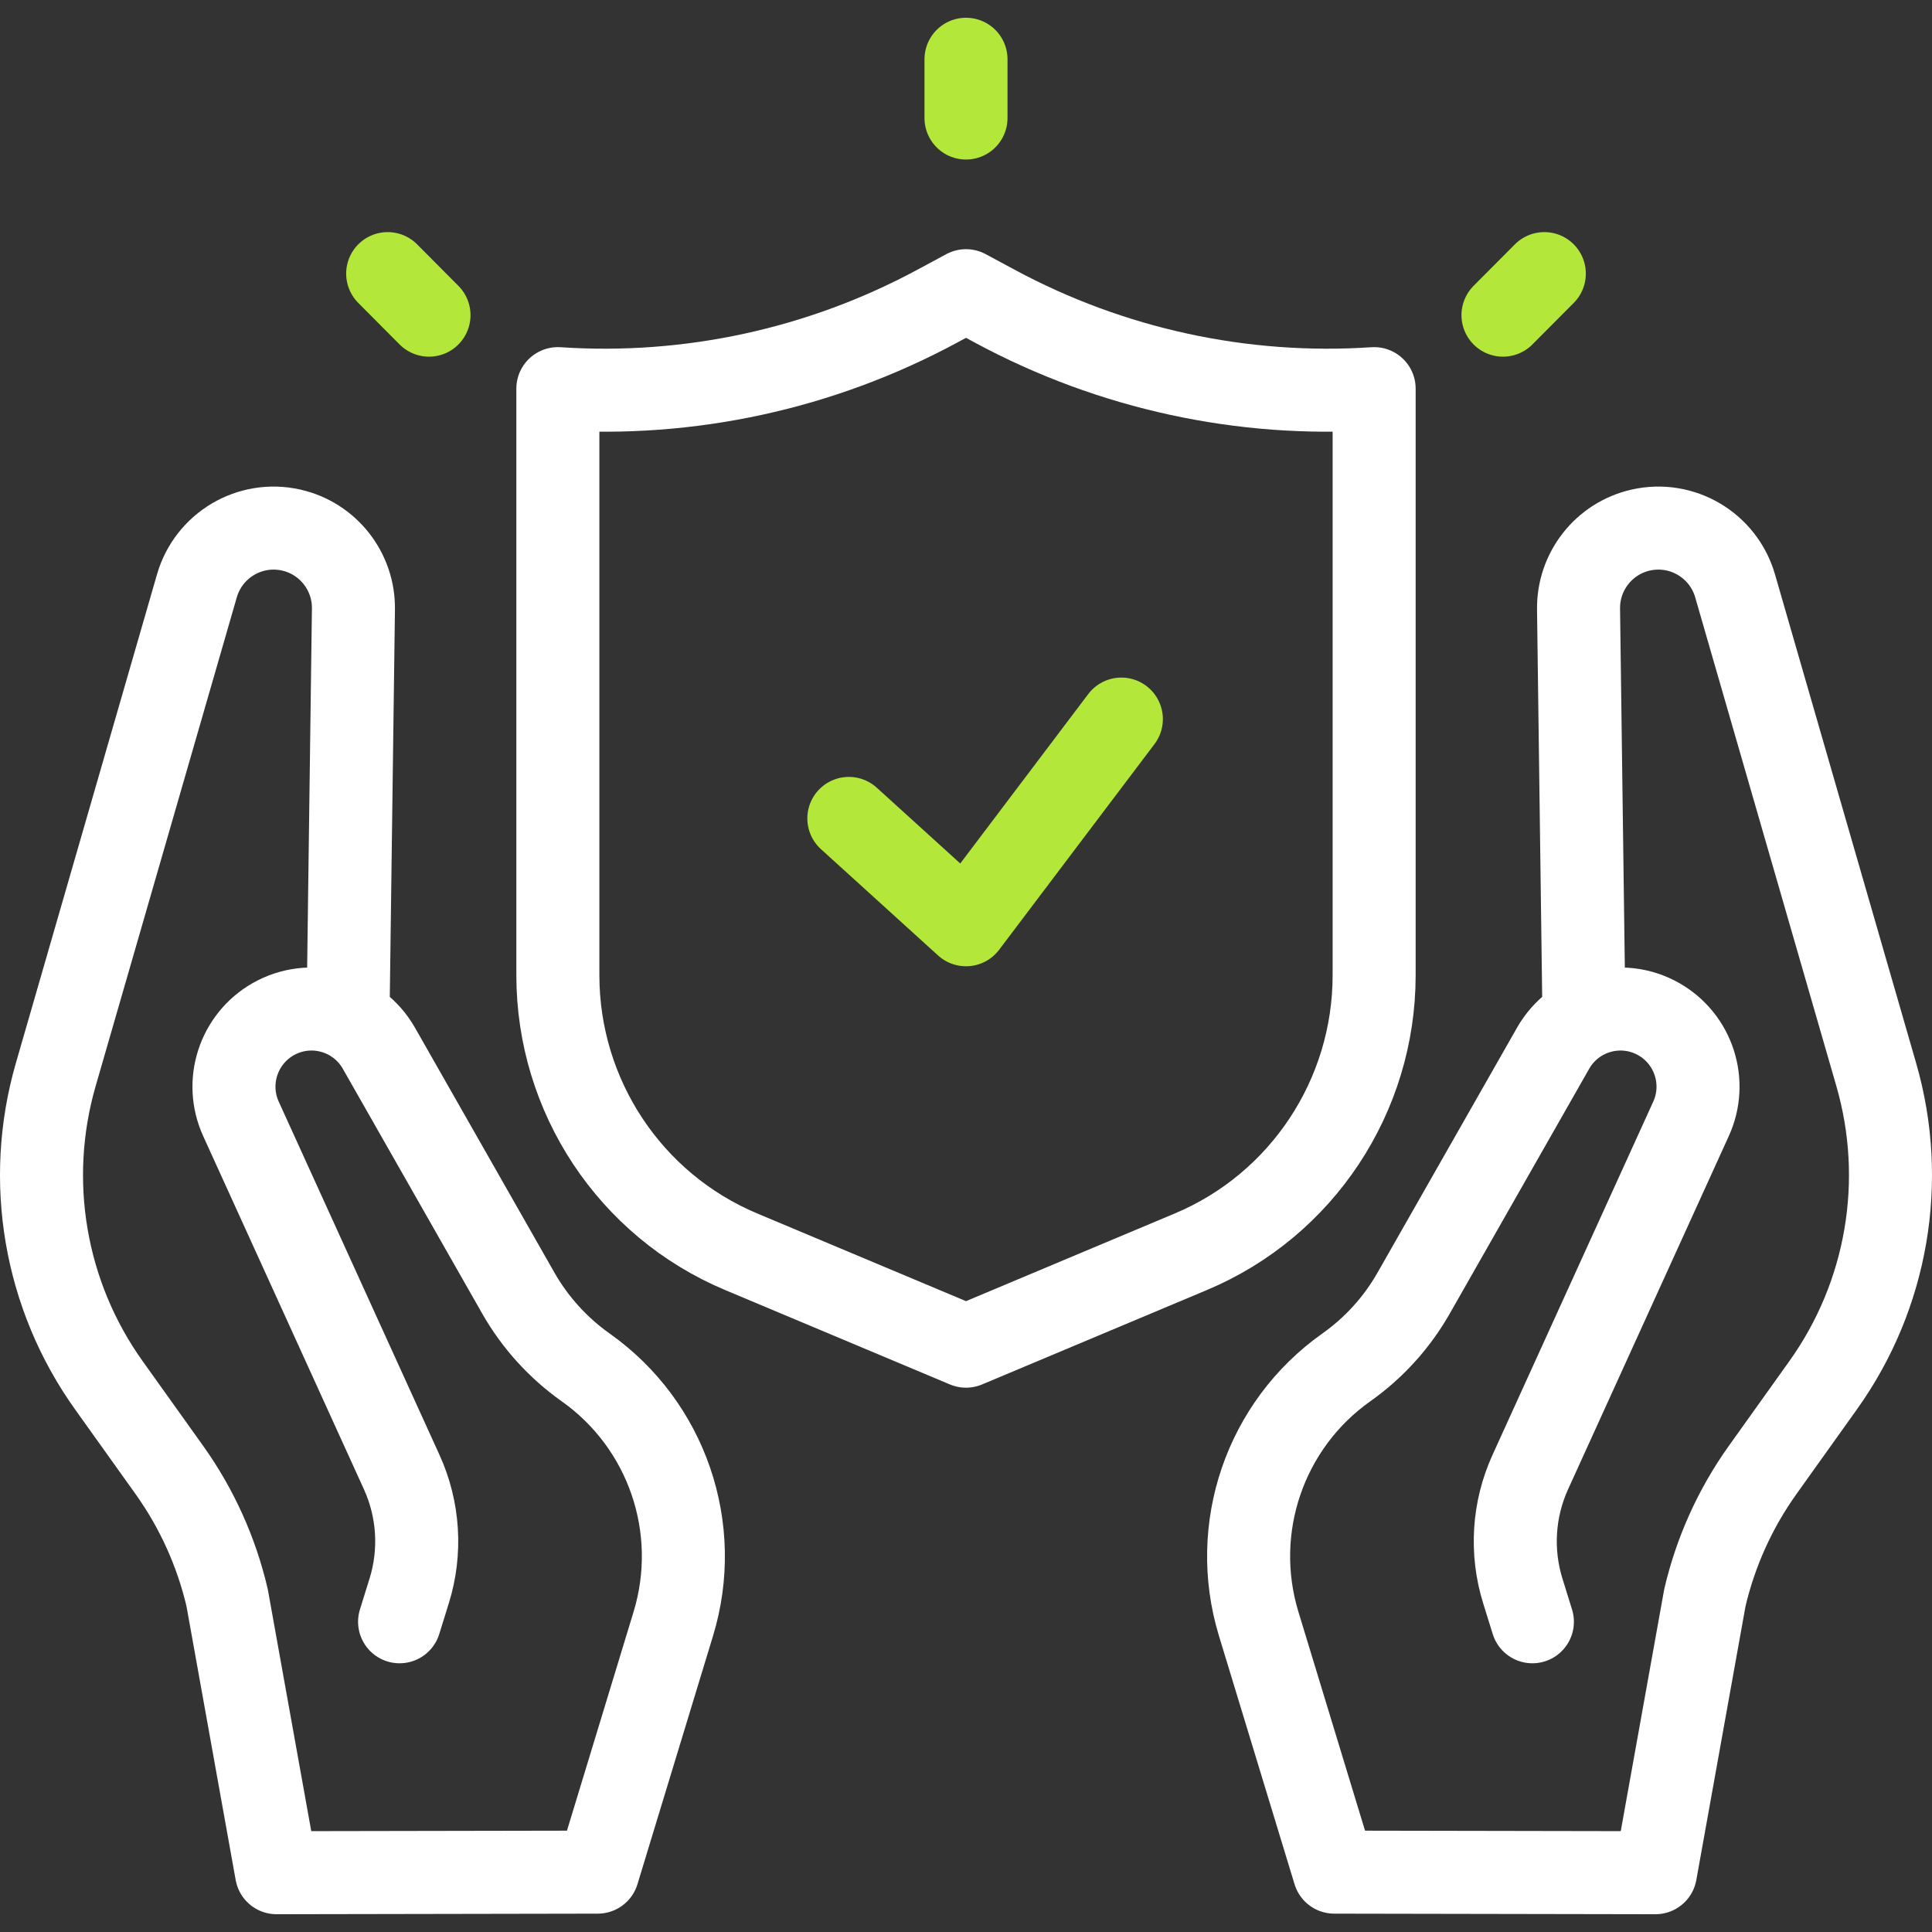
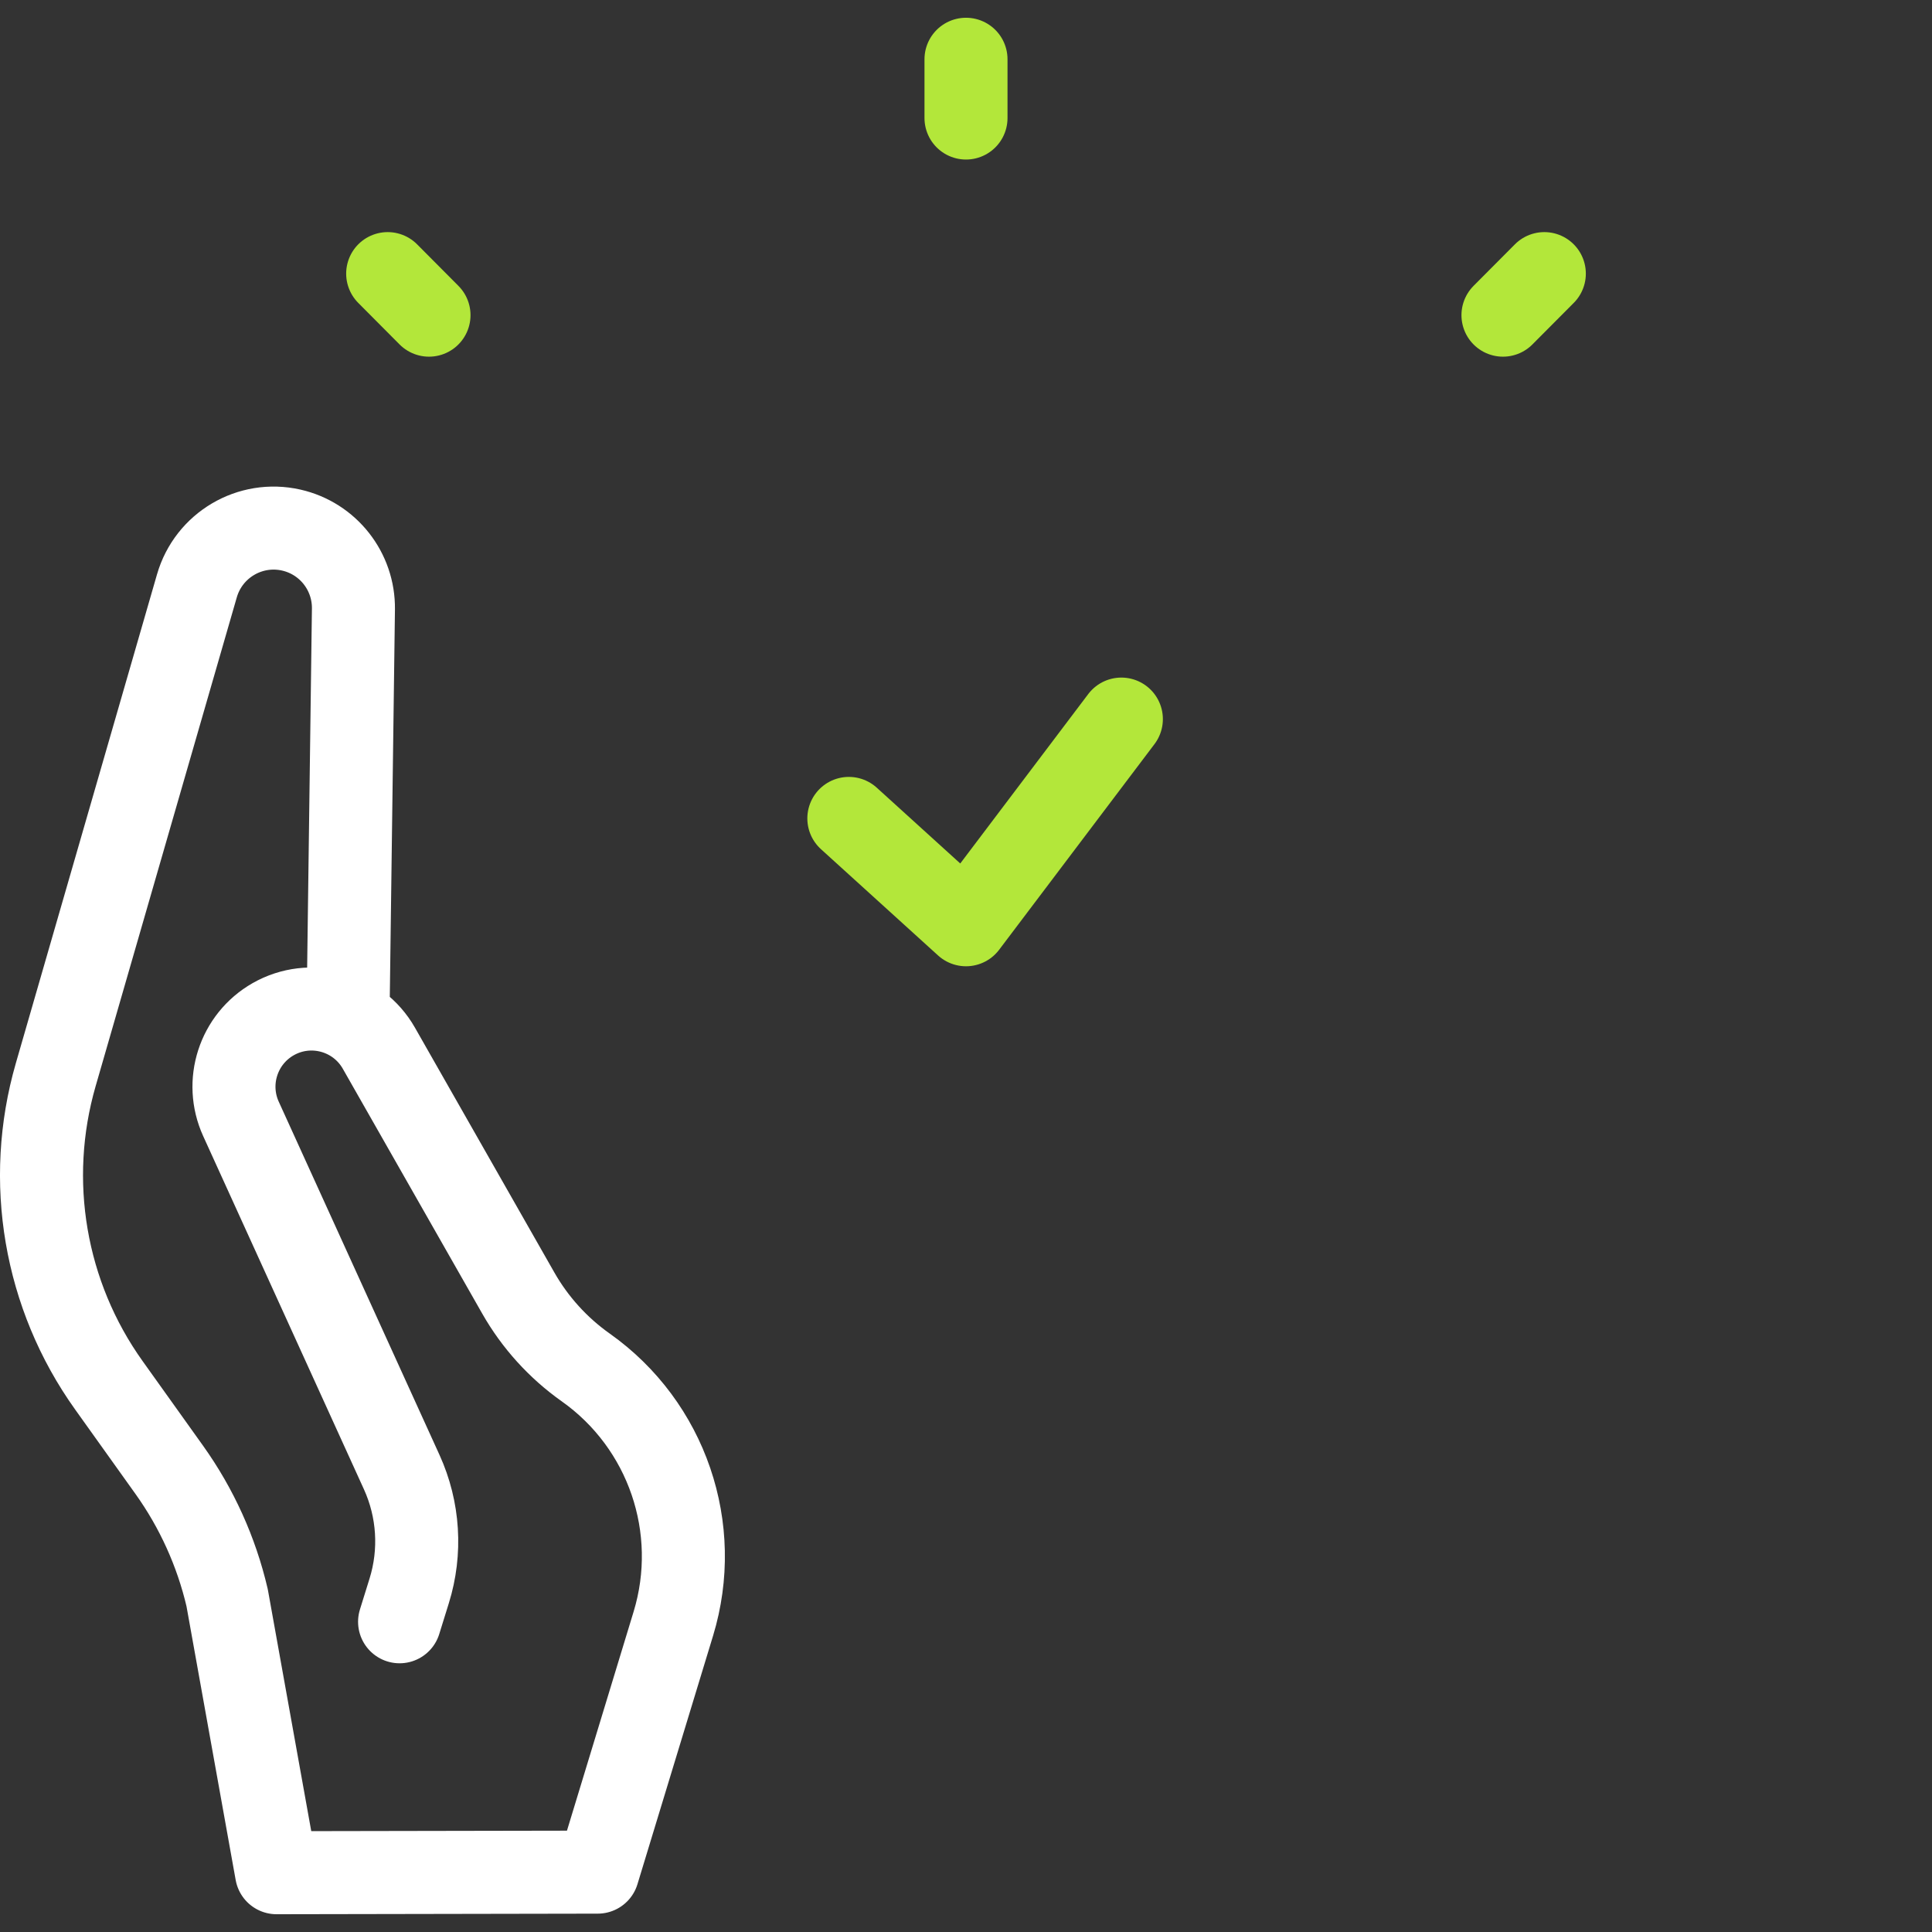
<svg xmlns="http://www.w3.org/2000/svg" width="80" height="80" viewBox="0 0 80 80" fill="none">
  <rect x="0" y="0" width="80" height="80" fill="#333333" stroke="none" />
  <g clip-path="url(#clip0_1_14279)">
    <path d="M40 2.454V4.887" stroke="#B3E73A" stroke-width="3.438" stroke-miterlimit="10" stroke-linecap="round" stroke-linejoin="round" />
    <path d="M16.053 11.33L17.764 13.05" stroke="#B3E73A" stroke-width="3.438" stroke-miterlimit="10" stroke-linecap="round" stroke-linejoin="round" />
    <path d="M63.947 11.33L62.235 13.05" stroke="#B3E73A" stroke-width="3.438" stroke-miterlimit="10" stroke-linecap="round" stroke-linejoin="round" />
    <path d="M16.546 67.154L16.943 65.877C17.448 64.255 17.338 62.505 16.635 60.959L9.977 46.329C9.289 44.816 9.867 43.028 11.309 42.204C12.849 41.325 14.81 41.862 15.688 43.403L21.463 53.545C22.157 54.763 23.109 55.813 24.252 56.622C27.621 59.006 29.084 63.284 27.881 67.236L24.751 77.521L11.451 77.545L9.405 66.158C8.96 64.254 8.146 62.455 7.01 60.864L4.506 57.359C1.847 53.637 1.037 48.901 2.307 44.503L8.153 24.26C8.639 22.574 10.355 21.561 12.063 21.95C13.584 22.296 14.656 23.659 14.635 25.22L14.421 41.317" stroke="white" stroke-width="3.438" stroke-miterlimit="10" stroke-linecap="round" stroke-linejoin="round" />
-     <path d="M63.453 67.154L63.056 65.877C62.552 64.255 62.662 62.505 63.365 60.959L70.022 46.329C70.711 44.816 70.133 43.028 68.691 42.204C67.15 41.325 65.19 41.862 64.312 43.403L58.536 53.545C57.843 54.763 56.891 55.813 55.747 56.622C52.378 59.006 50.916 63.284 52.118 67.236L55.249 77.521L68.549 77.545L70.595 66.158C71.04 64.254 71.853 62.455 72.99 60.864L75.493 57.359C78.152 53.637 78.963 48.901 77.693 44.503L71.847 24.26C71.36 22.574 69.645 21.561 67.936 21.95C66.415 22.296 65.344 23.659 65.364 25.22L65.578 41.317" stroke="white" stroke-width="3.438" stroke-miterlimit="10" stroke-linecap="round" stroke-linejoin="round" />
-     <path d="M41.198 12.682L40 12.037L38.802 12.682C33.989 15.275 28.549 16.457 23.1 16.093V40.382C23.1 45.386 26.091 49.9 30.685 51.83L40 55.742L49.315 51.83C53.909 49.9 56.9 45.386 56.9 40.382V16.093C51.451 16.457 46.011 15.275 41.198 12.682Z" stroke="white" stroke-width="3.438" stroke-miterlimit="10" stroke-linecap="round" stroke-linejoin="round" />
    <path d="M35.149 33.889L40 38.292L46.433 29.776" stroke="#B3E73A" stroke-width="3.438" stroke-miterlimit="10" stroke-linecap="round" stroke-linejoin="round" />
  </g>
  <defs>
    <clipPath id="clip0_1_14279">
      <rect width="80" height="80" fill="white" />
    </clipPath>
  </defs>
</svg>